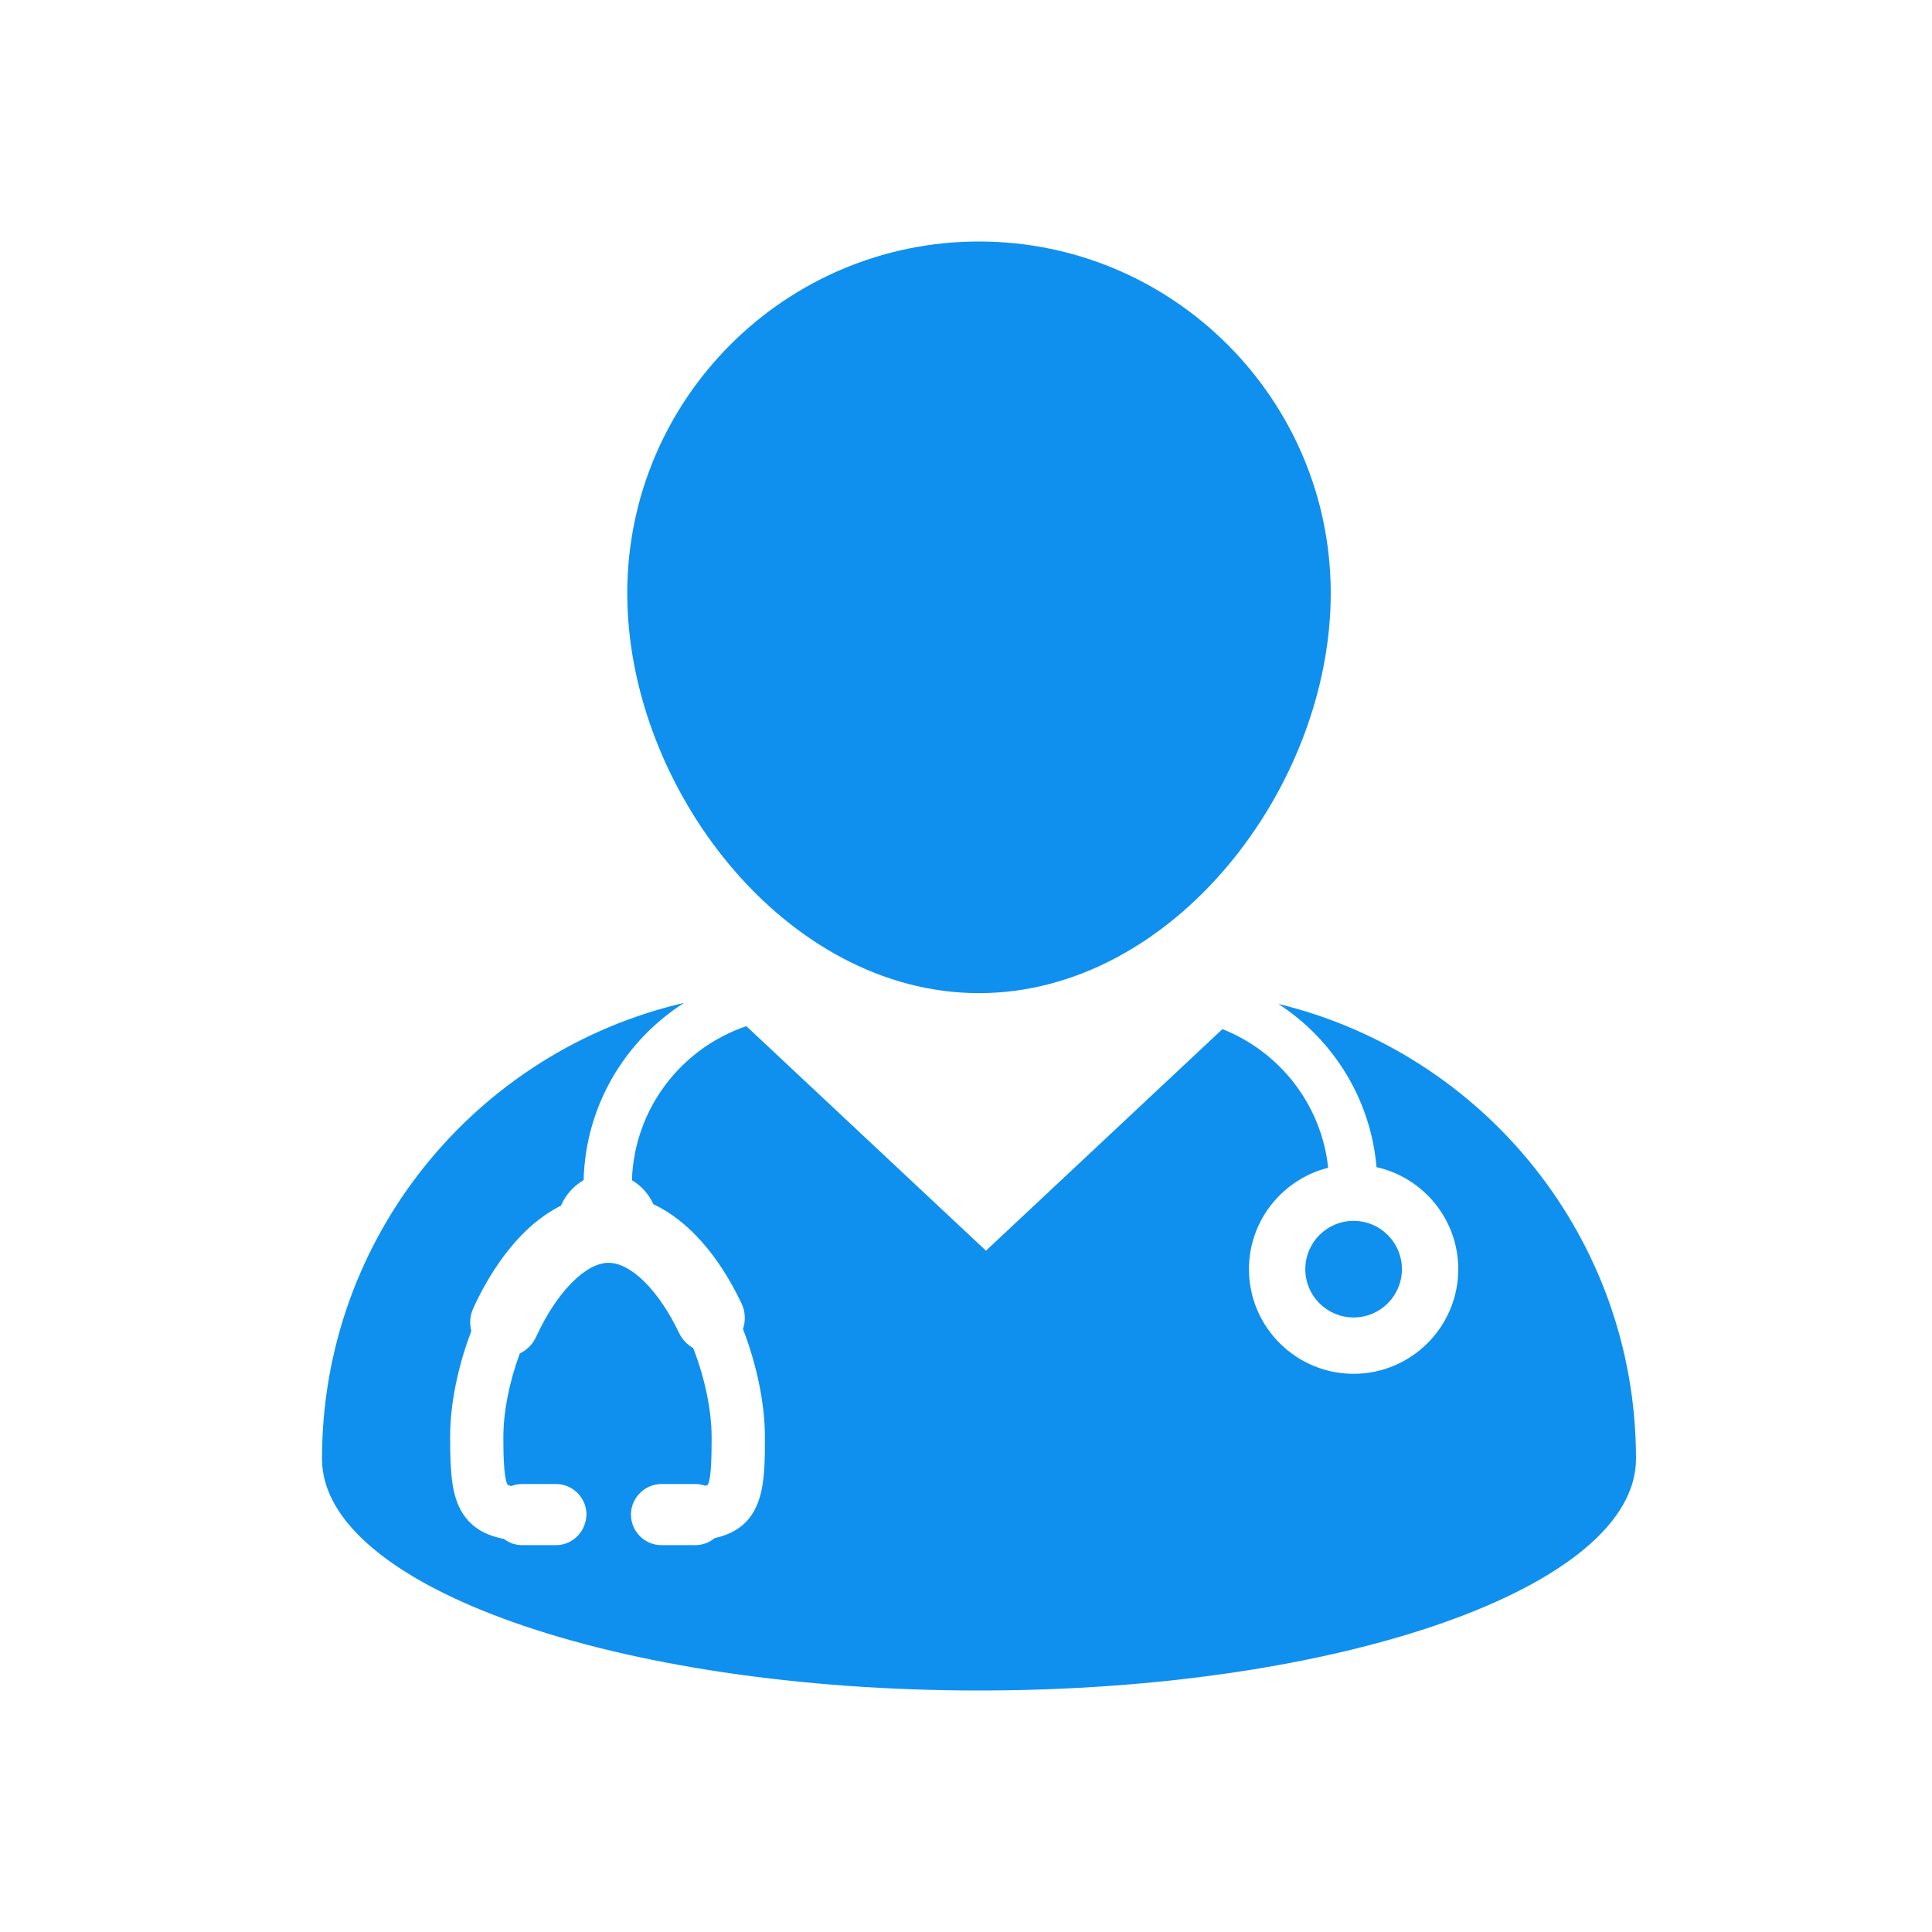
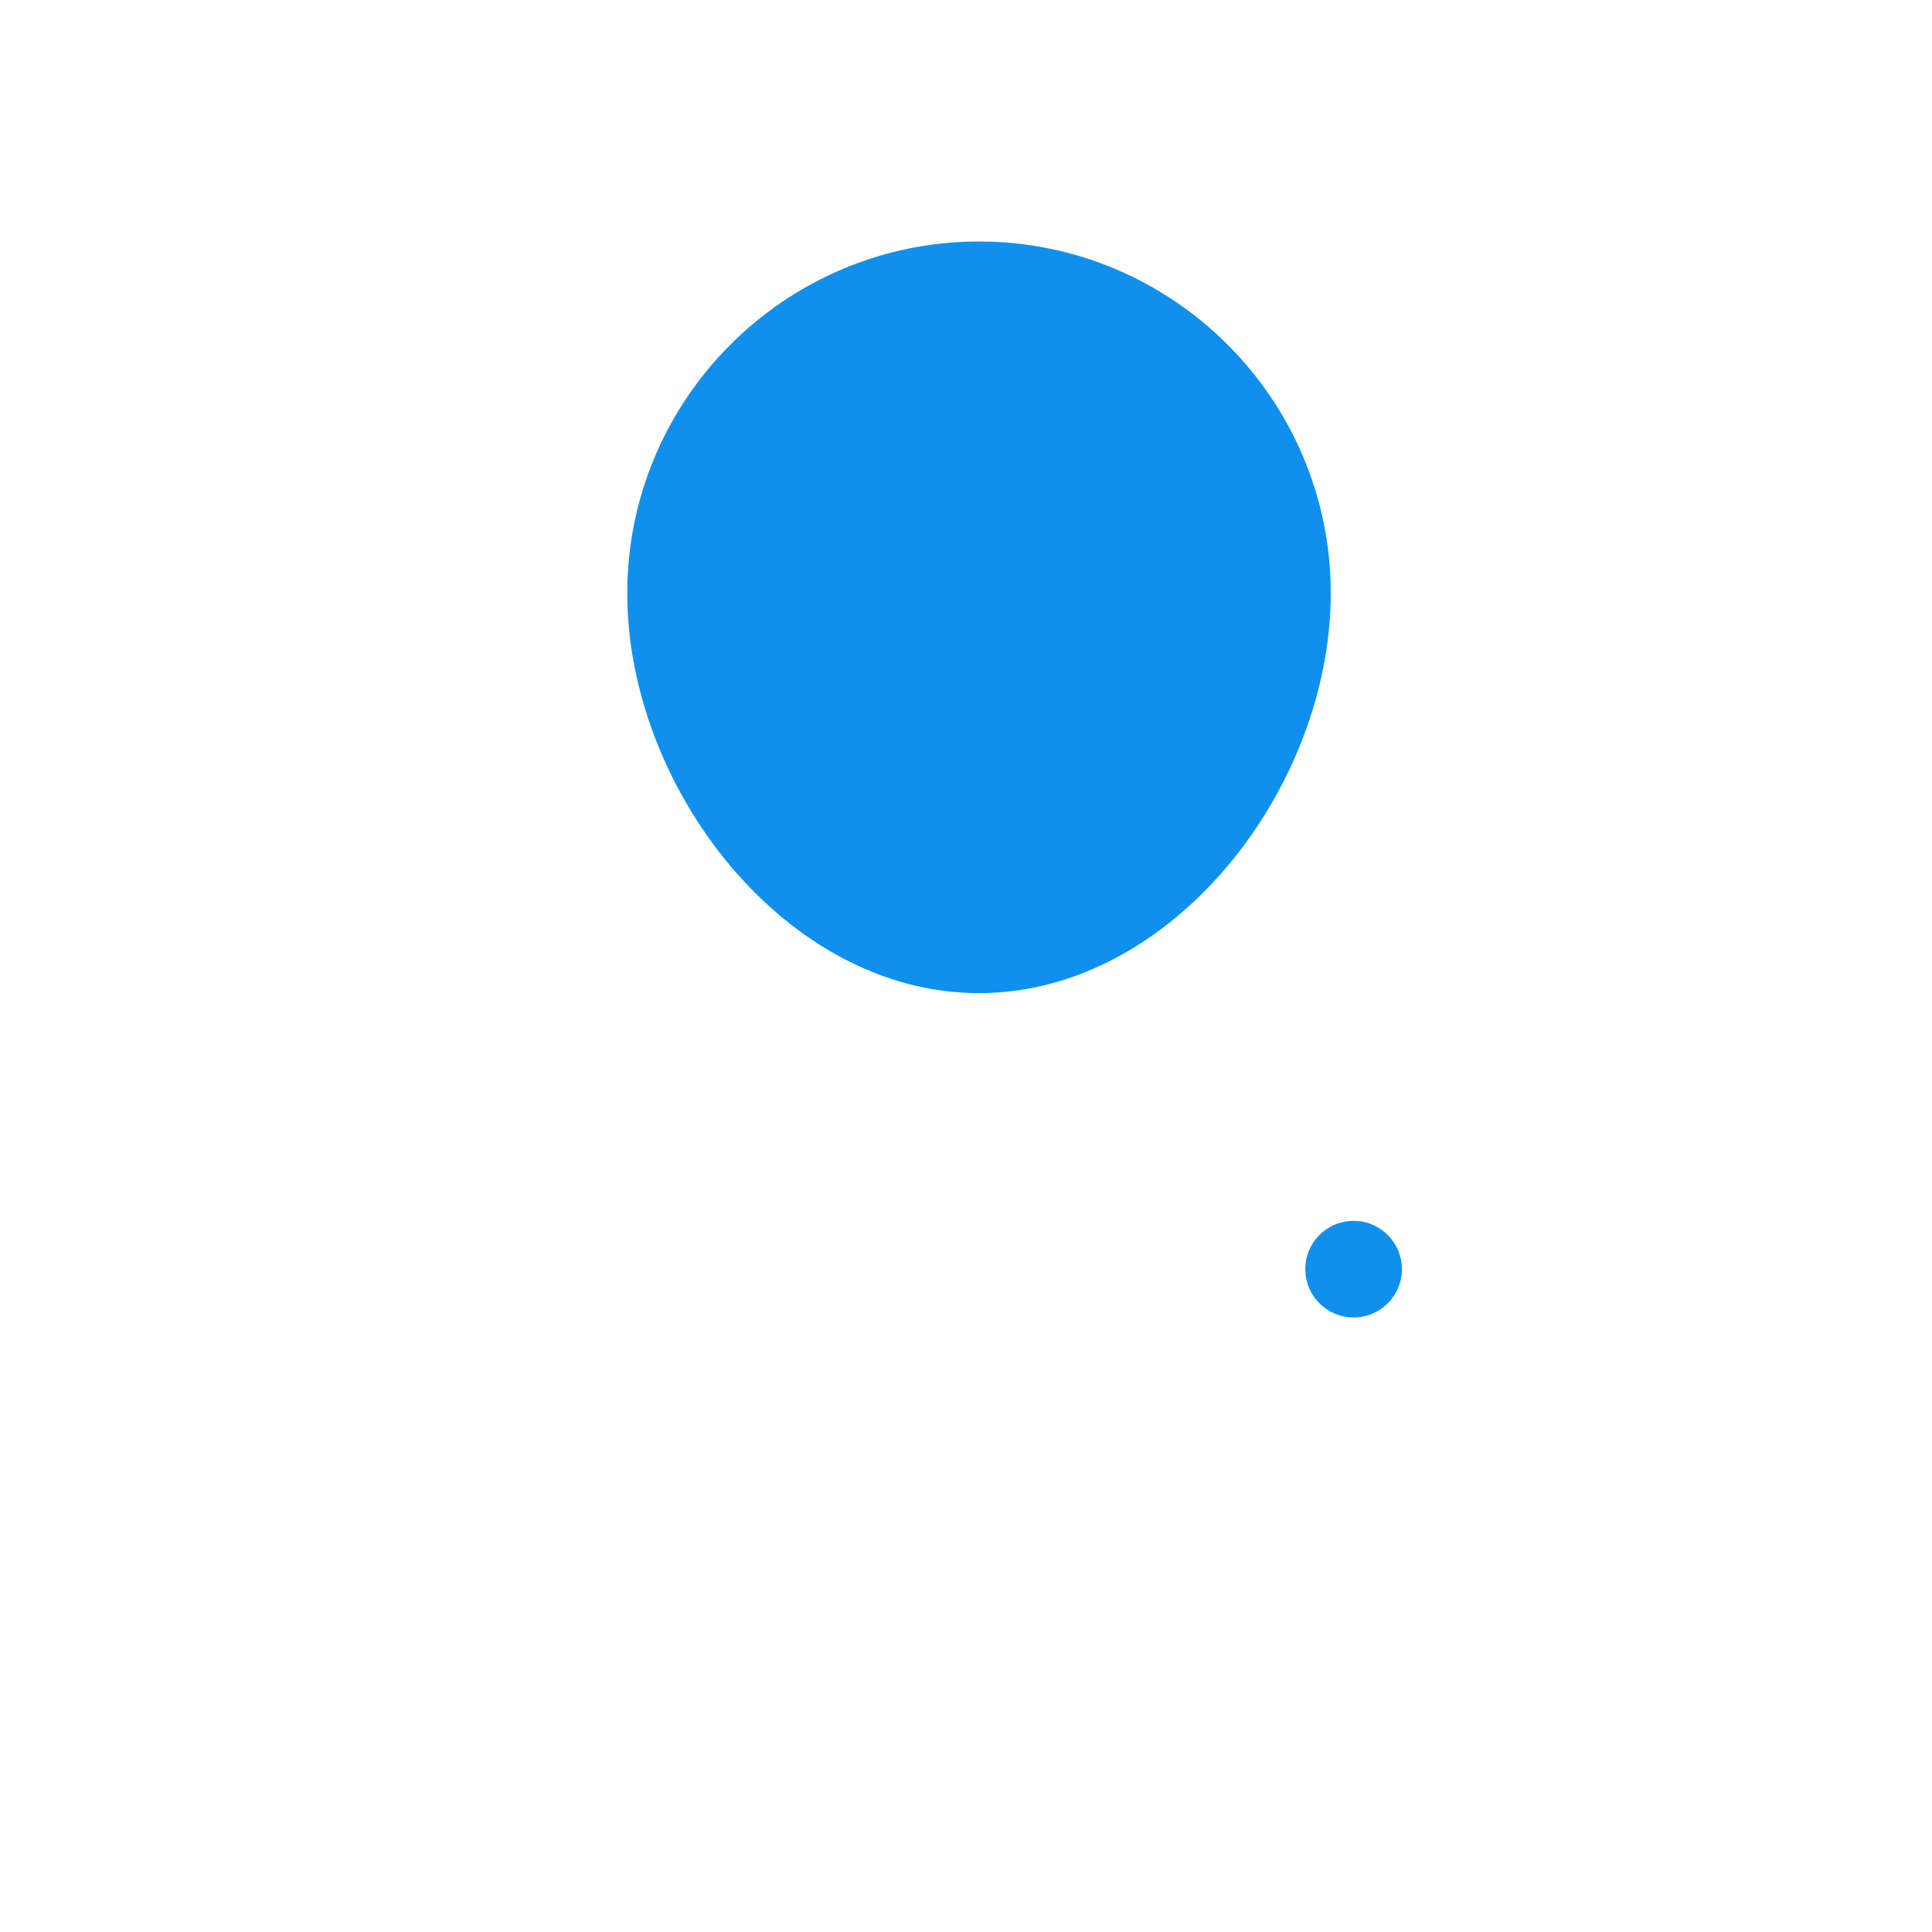
<svg xmlns="http://www.w3.org/2000/svg" width="48" height="48" viewBox="0 0 48 48" fill="none">
  <path d="M24.323 24.674C29.142 24.674 33.062 19.559 33.062 14.74C33.062 9.921 29.142 6 24.323 6C19.504 6 15.584 9.921 15.584 14.74C15.584 19.558 19.504 24.674 24.323 24.674Z" fill="#0F90EE" />
-   <path d="M31.761 24.942C33.118 25.824 34.054 27.298 34.199 28.997C35.359 29.257 36.23 30.294 36.23 31.532C36.23 32.965 35.064 34.132 33.63 34.132C32.196 34.132 31.03 32.965 31.03 31.532C31.03 30.317 31.87 29.296 32.998 29.013C32.831 27.441 31.79 26.129 30.371 25.568L24.496 31.073L18.543 25.495C16.93 26.04 15.757 27.542 15.7 29.323C15.932 29.458 16.119 29.666 16.234 29.918C17.088 30.321 17.843 31.17 18.421 32.378C18.518 32.582 18.53 32.812 18.459 33.021C18.806 33.913 19.004 34.887 19.004 35.706C19.004 36.852 19.004 37.937 17.754 38.215C17.618 38.328 17.449 38.389 17.271 38.389H16.435C16.016 38.389 15.676 38.048 15.676 37.63L15.676 37.6C15.692 37.197 16.03 36.87 16.435 36.87H17.27C17.356 36.87 17.44 36.885 17.52 36.913C17.571 36.899 17.587 36.887 17.587 36.887C17.68 36.722 17.68 36.035 17.68 35.706C17.68 35.041 17.513 34.238 17.222 33.492C17.07 33.406 16.948 33.276 16.873 33.119C16.366 32.059 15.678 31.374 15.118 31.374C14.546 31.374 13.823 32.114 13.319 33.215C13.236 33.395 13.092 33.541 12.914 33.628C12.65 34.342 12.506 35.077 12.506 35.706C12.506 35.982 12.506 36.717 12.612 36.889C12.612 36.889 12.636 36.904 12.703 36.92C12.789 36.887 12.882 36.87 12.975 36.87H13.812C14.202 36.87 14.527 37.167 14.567 37.553L14.571 37.6C14.571 38.048 14.23 38.389 13.812 38.389H12.975C12.809 38.389 12.649 38.334 12.517 38.233C12.039 38.143 11.702 37.932 11.489 37.589C11.23 37.174 11.183 36.63 11.183 35.706C11.183 34.895 11.37 33.962 11.71 33.07C11.66 32.879 11.677 32.68 11.76 32.5C12.114 31.726 12.565 31.063 13.062 30.583C13.336 30.32 13.63 30.108 13.938 29.953C14.054 29.682 14.254 29.461 14.5 29.32C14.547 27.468 15.531 25.849 16.997 24.916C11.842 26.11 8 30.726 8 36.243C8 39.422 15.308 42 24.323 42C33.338 42 40.646 39.422 40.646 36.243C40.646 30.765 36.859 26.176 31.761 24.942Z" fill="#0F90EE" />
  <path d="M33.63 32.732C34.293 32.732 34.83 32.195 34.83 31.532C34.83 30.869 34.293 30.332 33.63 30.332C32.967 30.332 32.43 30.869 32.43 31.532C32.43 32.195 32.967 32.732 33.63 32.732Z" fill="#0F90EE" />
</svg>